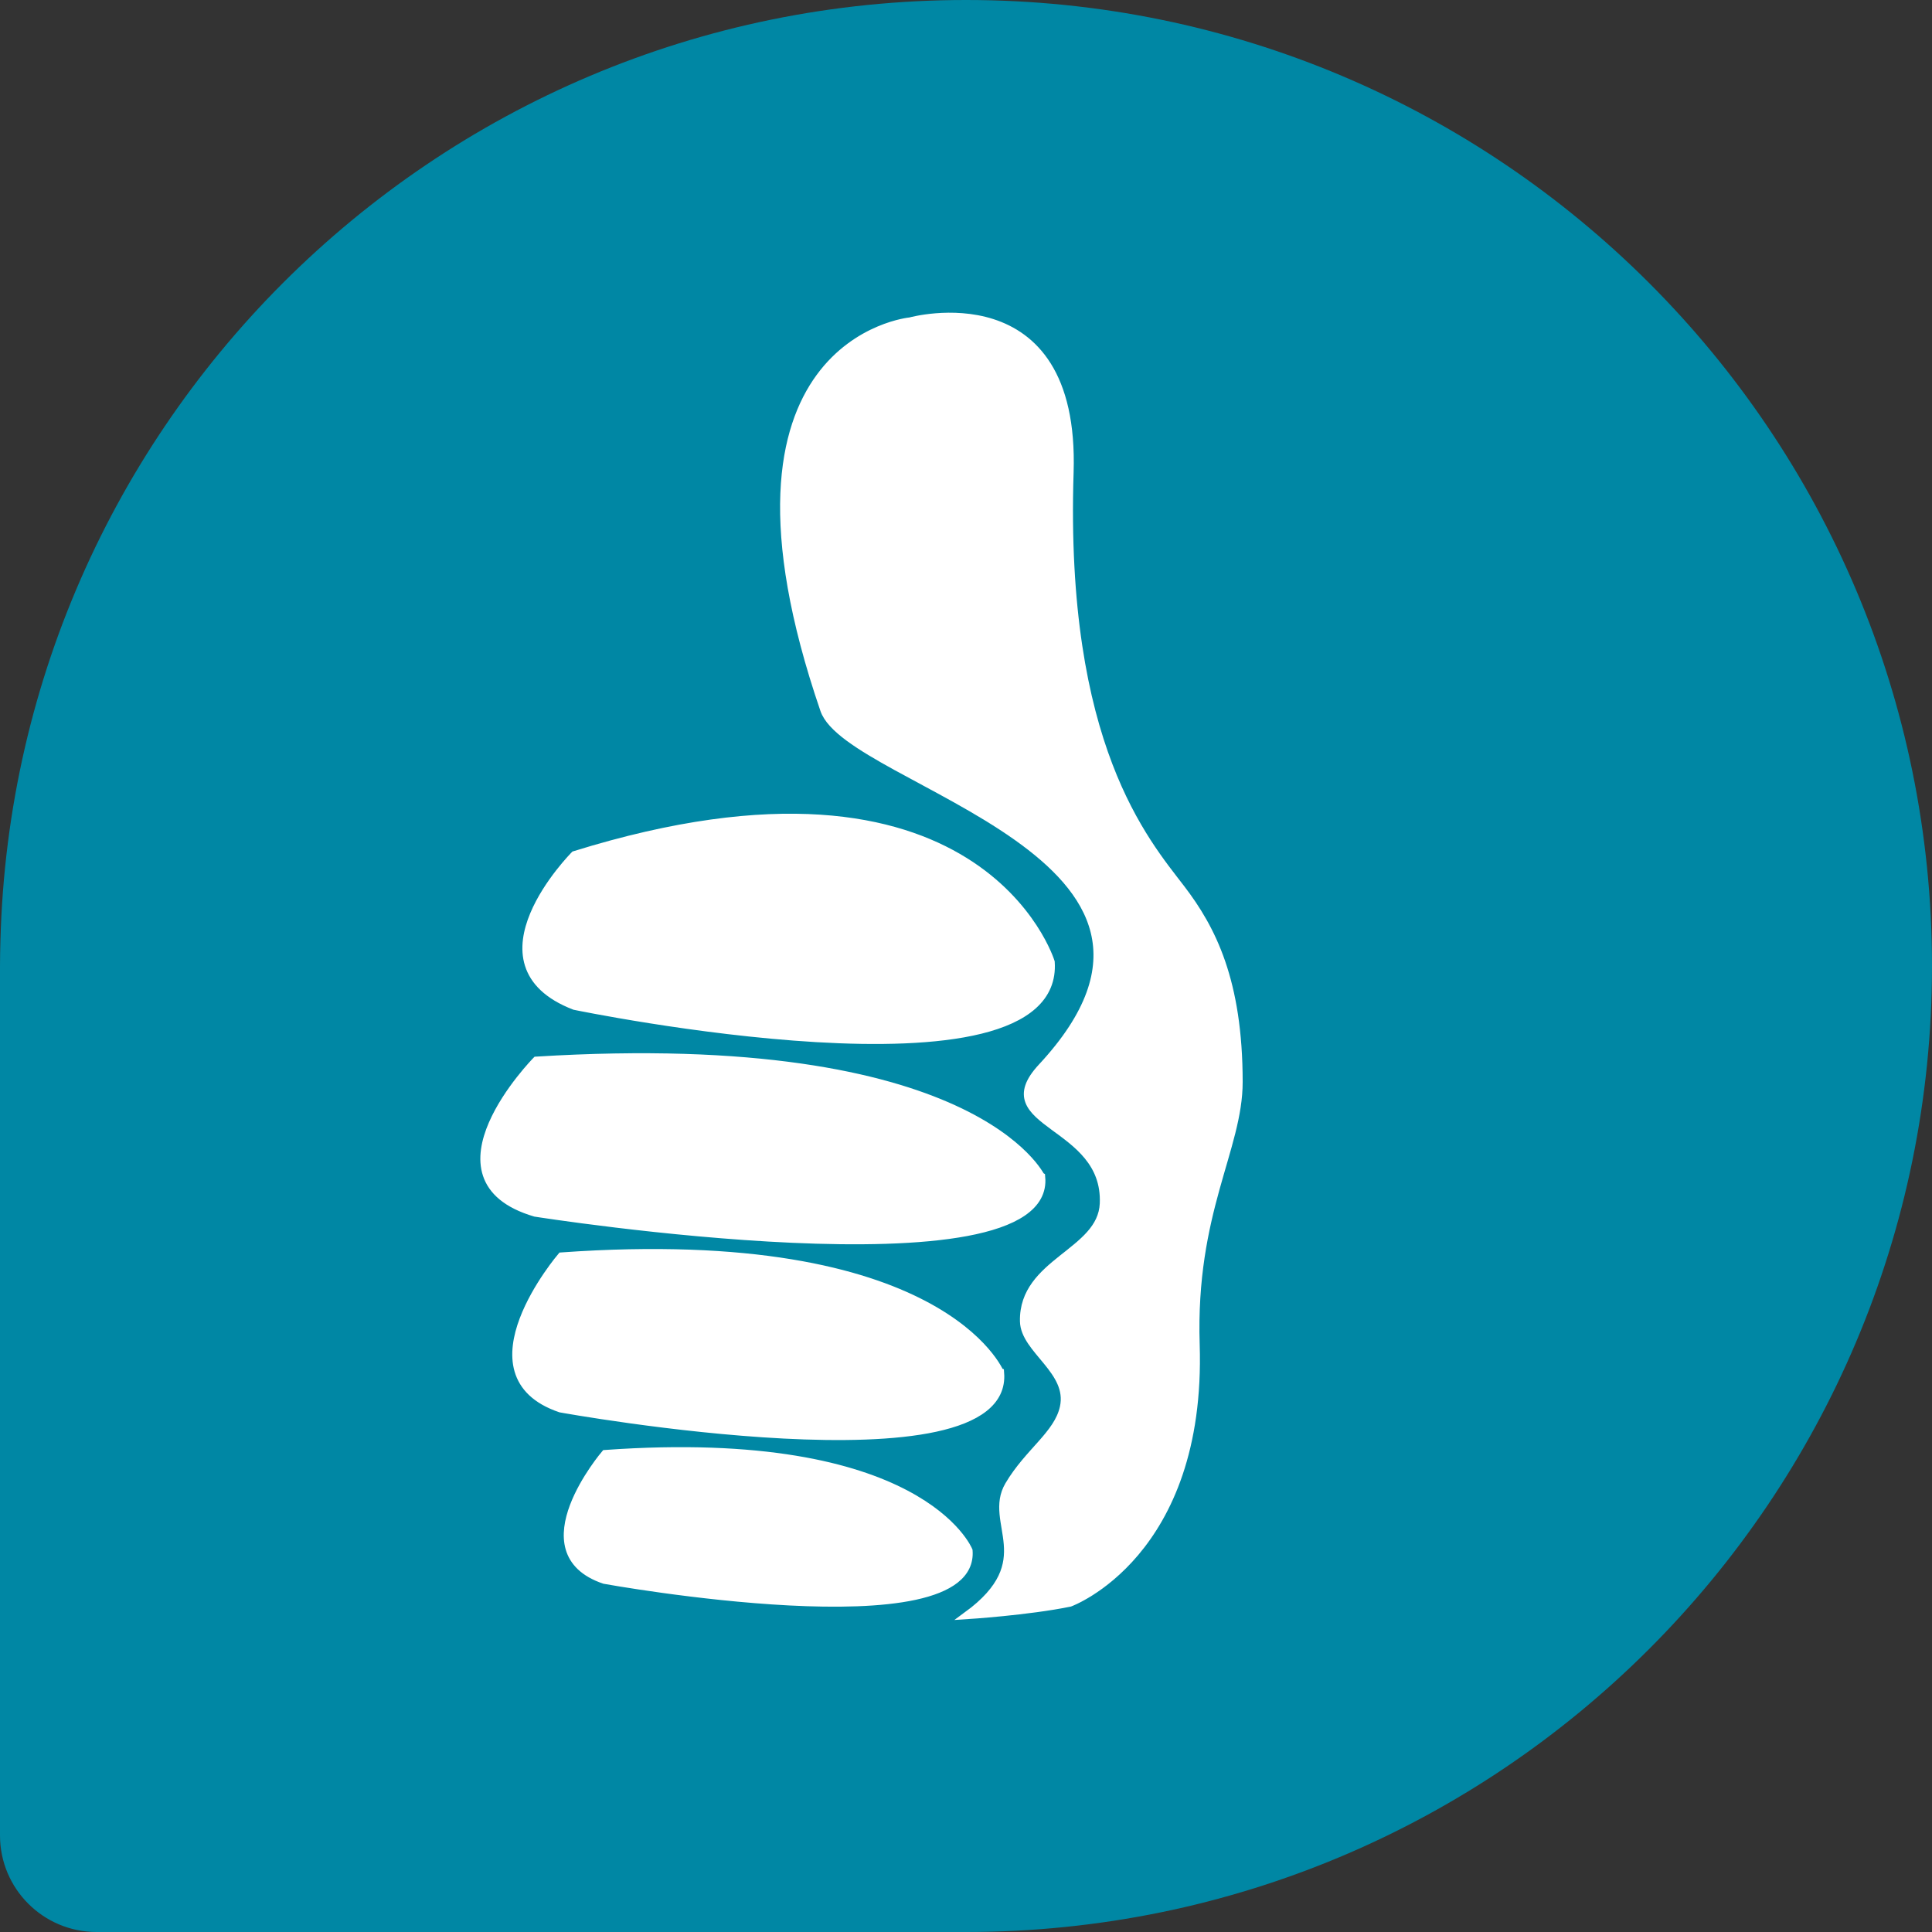
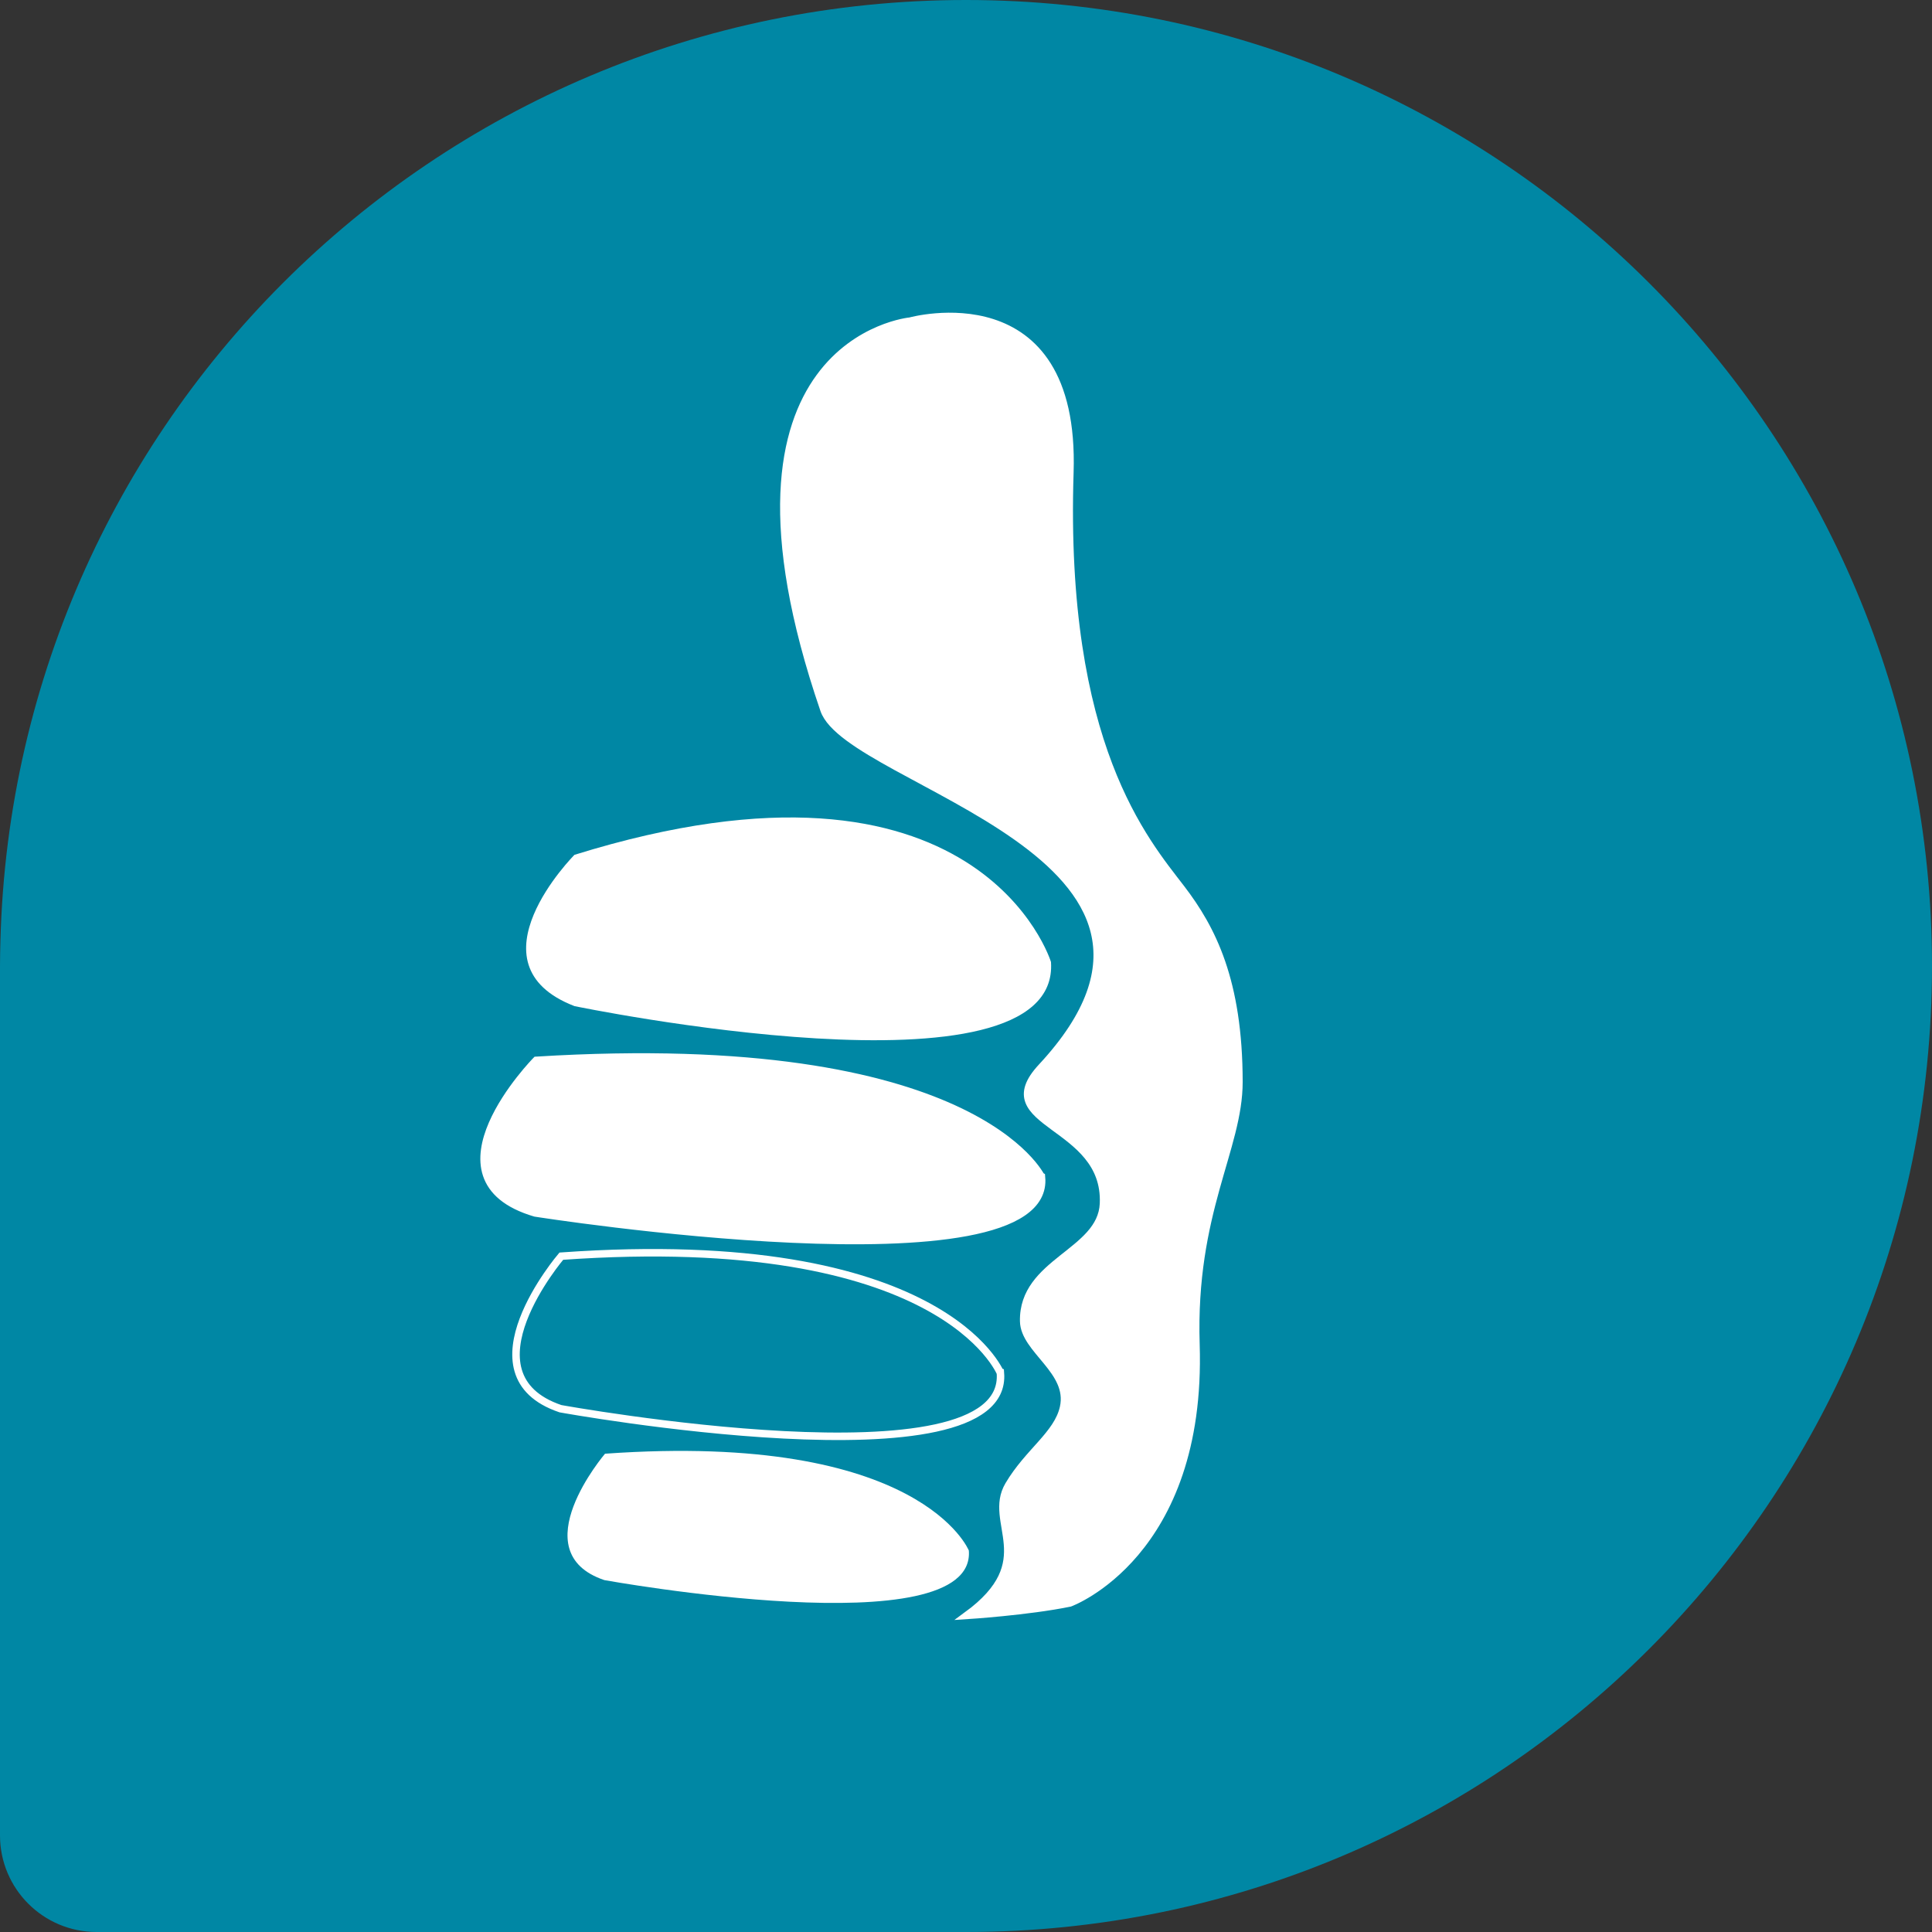
<svg xmlns="http://www.w3.org/2000/svg" version="1.0" id="Layer_1" x="0px" y="0px" viewBox="0 0 1000 1000" style="enable-background:new 0 0 1000 1000;" xml:space="preserve">
  <rect x="0" y="0" width="1000" height="1000" fill="#333333" stroke="none" />
  <style type="text/css">
	.st0{fill-rule:evenodd;clip-rule:evenodd;fill:#0087A4;}
	.st1{fill:#FFFFFF;}
	.st2{fill:none;stroke:#FFFFFF;stroke-width:3.876;stroke-miterlimit:3.864;}
</style>
  <path class="st0" d="M523.5,1000H50c-27.61,0-50-22.38-50-49.99V484.34L0.06,500C0.06,223.85,223.85,0,500,0  c276.15,0,500,223.85,500,500c0,276.15-223.85,500-500,500H523.5" />
  <path class="st1" d="M539.18,552.29c-28.04,30.14,33.8,28.53,32,70.67c-1.08,25.45-41.95,30.01-41.32,60.93  c0.29,14.9,24.85,25.59,20.65,44.58c-3.08,13.98-18.2,22.93-28.42,40.24c-11.53,19.57,17.09,39.15-21.6,67.43  c0,0,31.52-2,53.28-6.46c0,0,68.7-24.96,65.25-133.76c-2.18-68.59,22.28-101.32,22.25-135.97c-0.05-52.25-13.87-79.2-29.88-100.11  c-18.6-24.32-62.14-74.02-57.63-215.33c3.27-102.22-82.66-78.29-82.66-78.29S361.03,176.5,426.5,367.4  C439.58,405.48,641.27,442.46,539.18,552.29" />
  <path class="st2" d="M539.18,552.29c-28.04,30.14,33.8,28.53,32,70.67c-1.08,25.45-41.95,30.01-41.32,60.93  c0.29,14.9,24.85,25.59,20.65,44.58c-3.08,13.98-18.2,22.93-28.42,40.24c-11.53,19.57,17.09,39.15-21.6,67.43  c0,0,31.52-2,53.28-6.46c0,0,68.7-24.96,65.25-133.76c-2.18-68.59,22.28-101.32,22.25-135.97c-0.05-52.25-13.87-79.2-29.88-100.11  c-18.6-24.32-62.14-74.02-57.63-215.33c3.27-102.22-82.66-78.29-82.66-78.29S361.03,176.5,426.5,367.4  C439.58,405.48,641.27,442.46,539.18,552.29z" />
  <path class="st1" d="M297.34,520.76c0,0,251.77,52.19,246.65-22.83c0,0-36.84-120.71-246.65-55.47  C297.34,442.46,241.05,499.01,297.34,520.76" />
-   <path class="st2" d="M297.34,520.76c0,0,251.77,52.19,246.65-22.83c0,0-36.84-120.71-246.65-55.47  C297.34,442.46,241.05,499.01,297.34,520.76z" />
  <path class="st1" d="M277.55,548.84c0,0-60.36,61.39-0.55,78.97c0,0,267.53,42.22,262.08-18.45  C539.07,609.36,504.84,534.83,277.55,548.84" />
  <path class="st2" d="M277.55,548.84c0,0-60.36,61.39-0.55,78.97c0,0,267.53,42.22,262.08-18.45  C539.07,609.36,504.84,534.83,277.55,548.84z" />
-   <path class="st1" d="M290.54,650.19c0,0-52.46,61.37-0.46,78.95c0,0,232.48,42.22,227.73-18.47  C517.81,710.67,488.04,636.15,290.54,650.19" />
  <path class="st2" d="M290.54,650.19c0,0-52.46,61.37-0.46,78.95c0,0,232.48,42.22,227.73-18.47  C517.81,710.67,488.04,636.15,290.54,650.19z" />
  <path class="st1" d="M313.16,752.44c0,0-43.44,50.85-0.38,65.41c0,0,192.6,34.96,188.69-15.29  C501.47,802.56,476.8,740.82,313.16,752.44" />
-   <path class="st2" d="M313.16,752.44c0,0-43.44,50.85-0.38,65.41c0,0,192.6,34.96,188.69-15.29  C501.47,802.56,476.8,740.82,313.16,752.44z" />
  <g>
</g>
  <g>
</g>
  <g>
</g>
  <g>
</g>
  <g>
</g>
  <g>
</g>
  <g>
</g>
  <g>
</g>
  <g>
</g>
  <g>
</g>
  <g>
</g>
  <g>
</g>
  <g>
</g>
  <g>
</g>
  <g>
</g>
</svg>